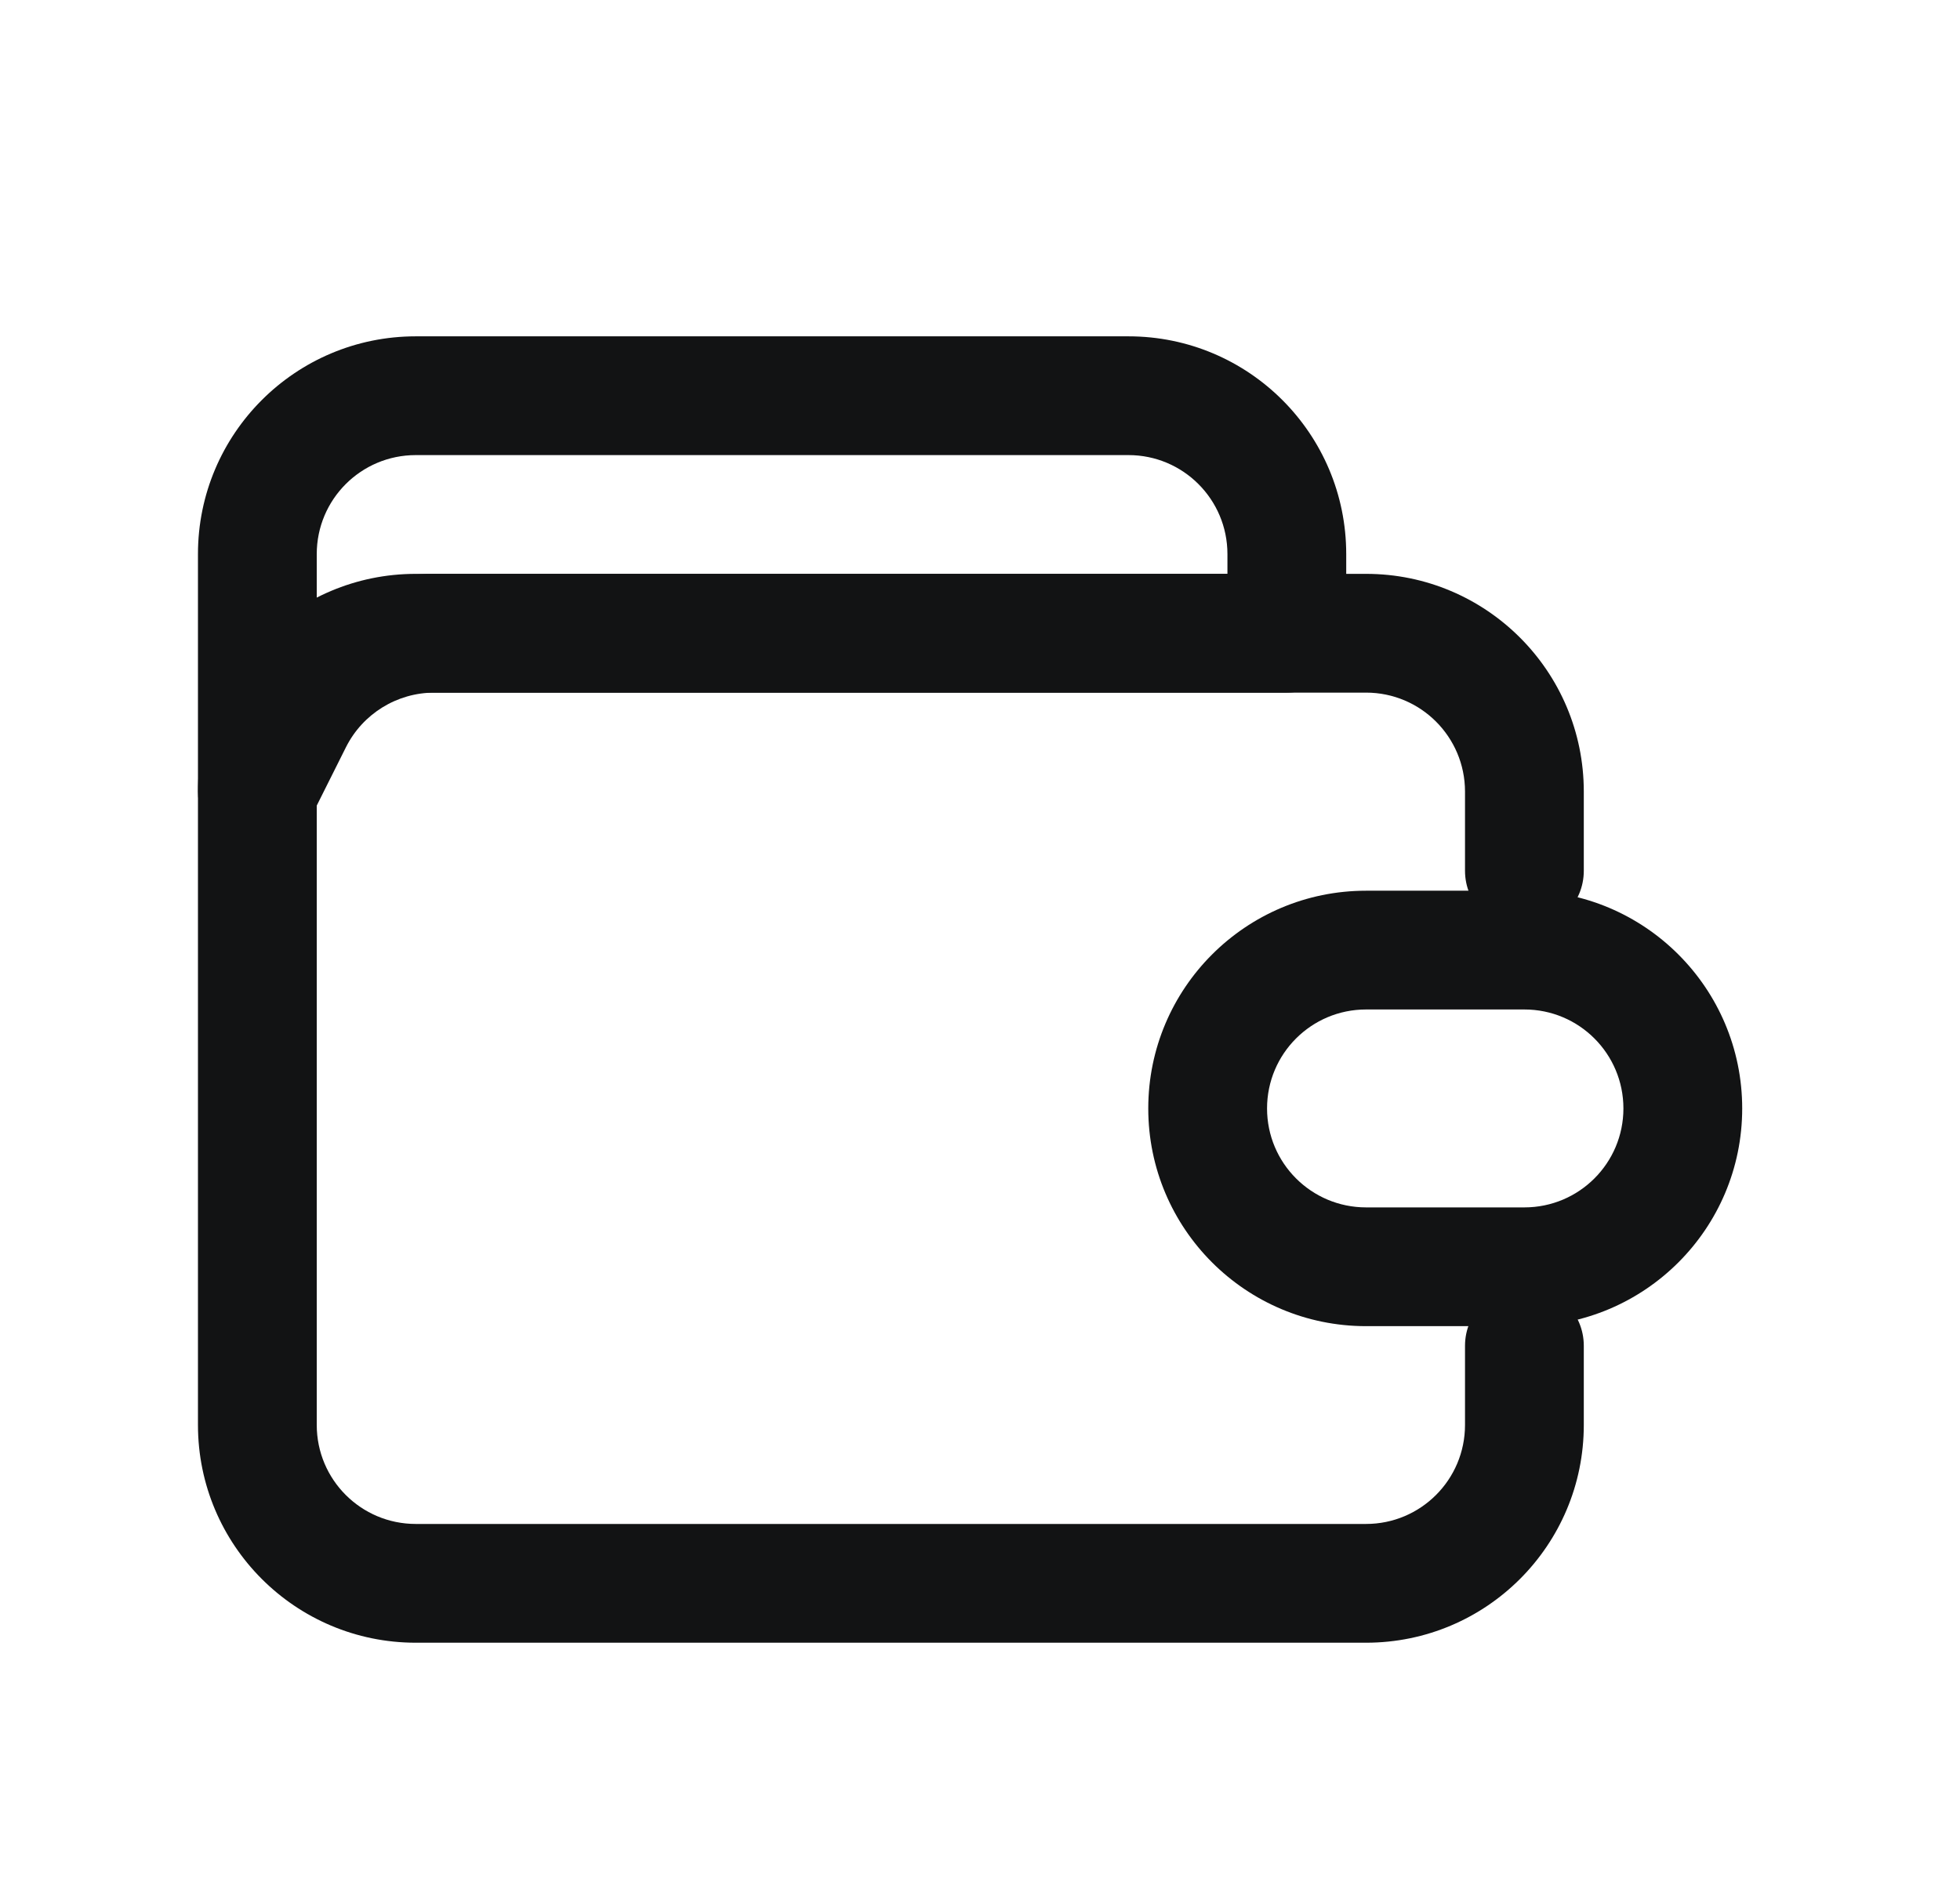
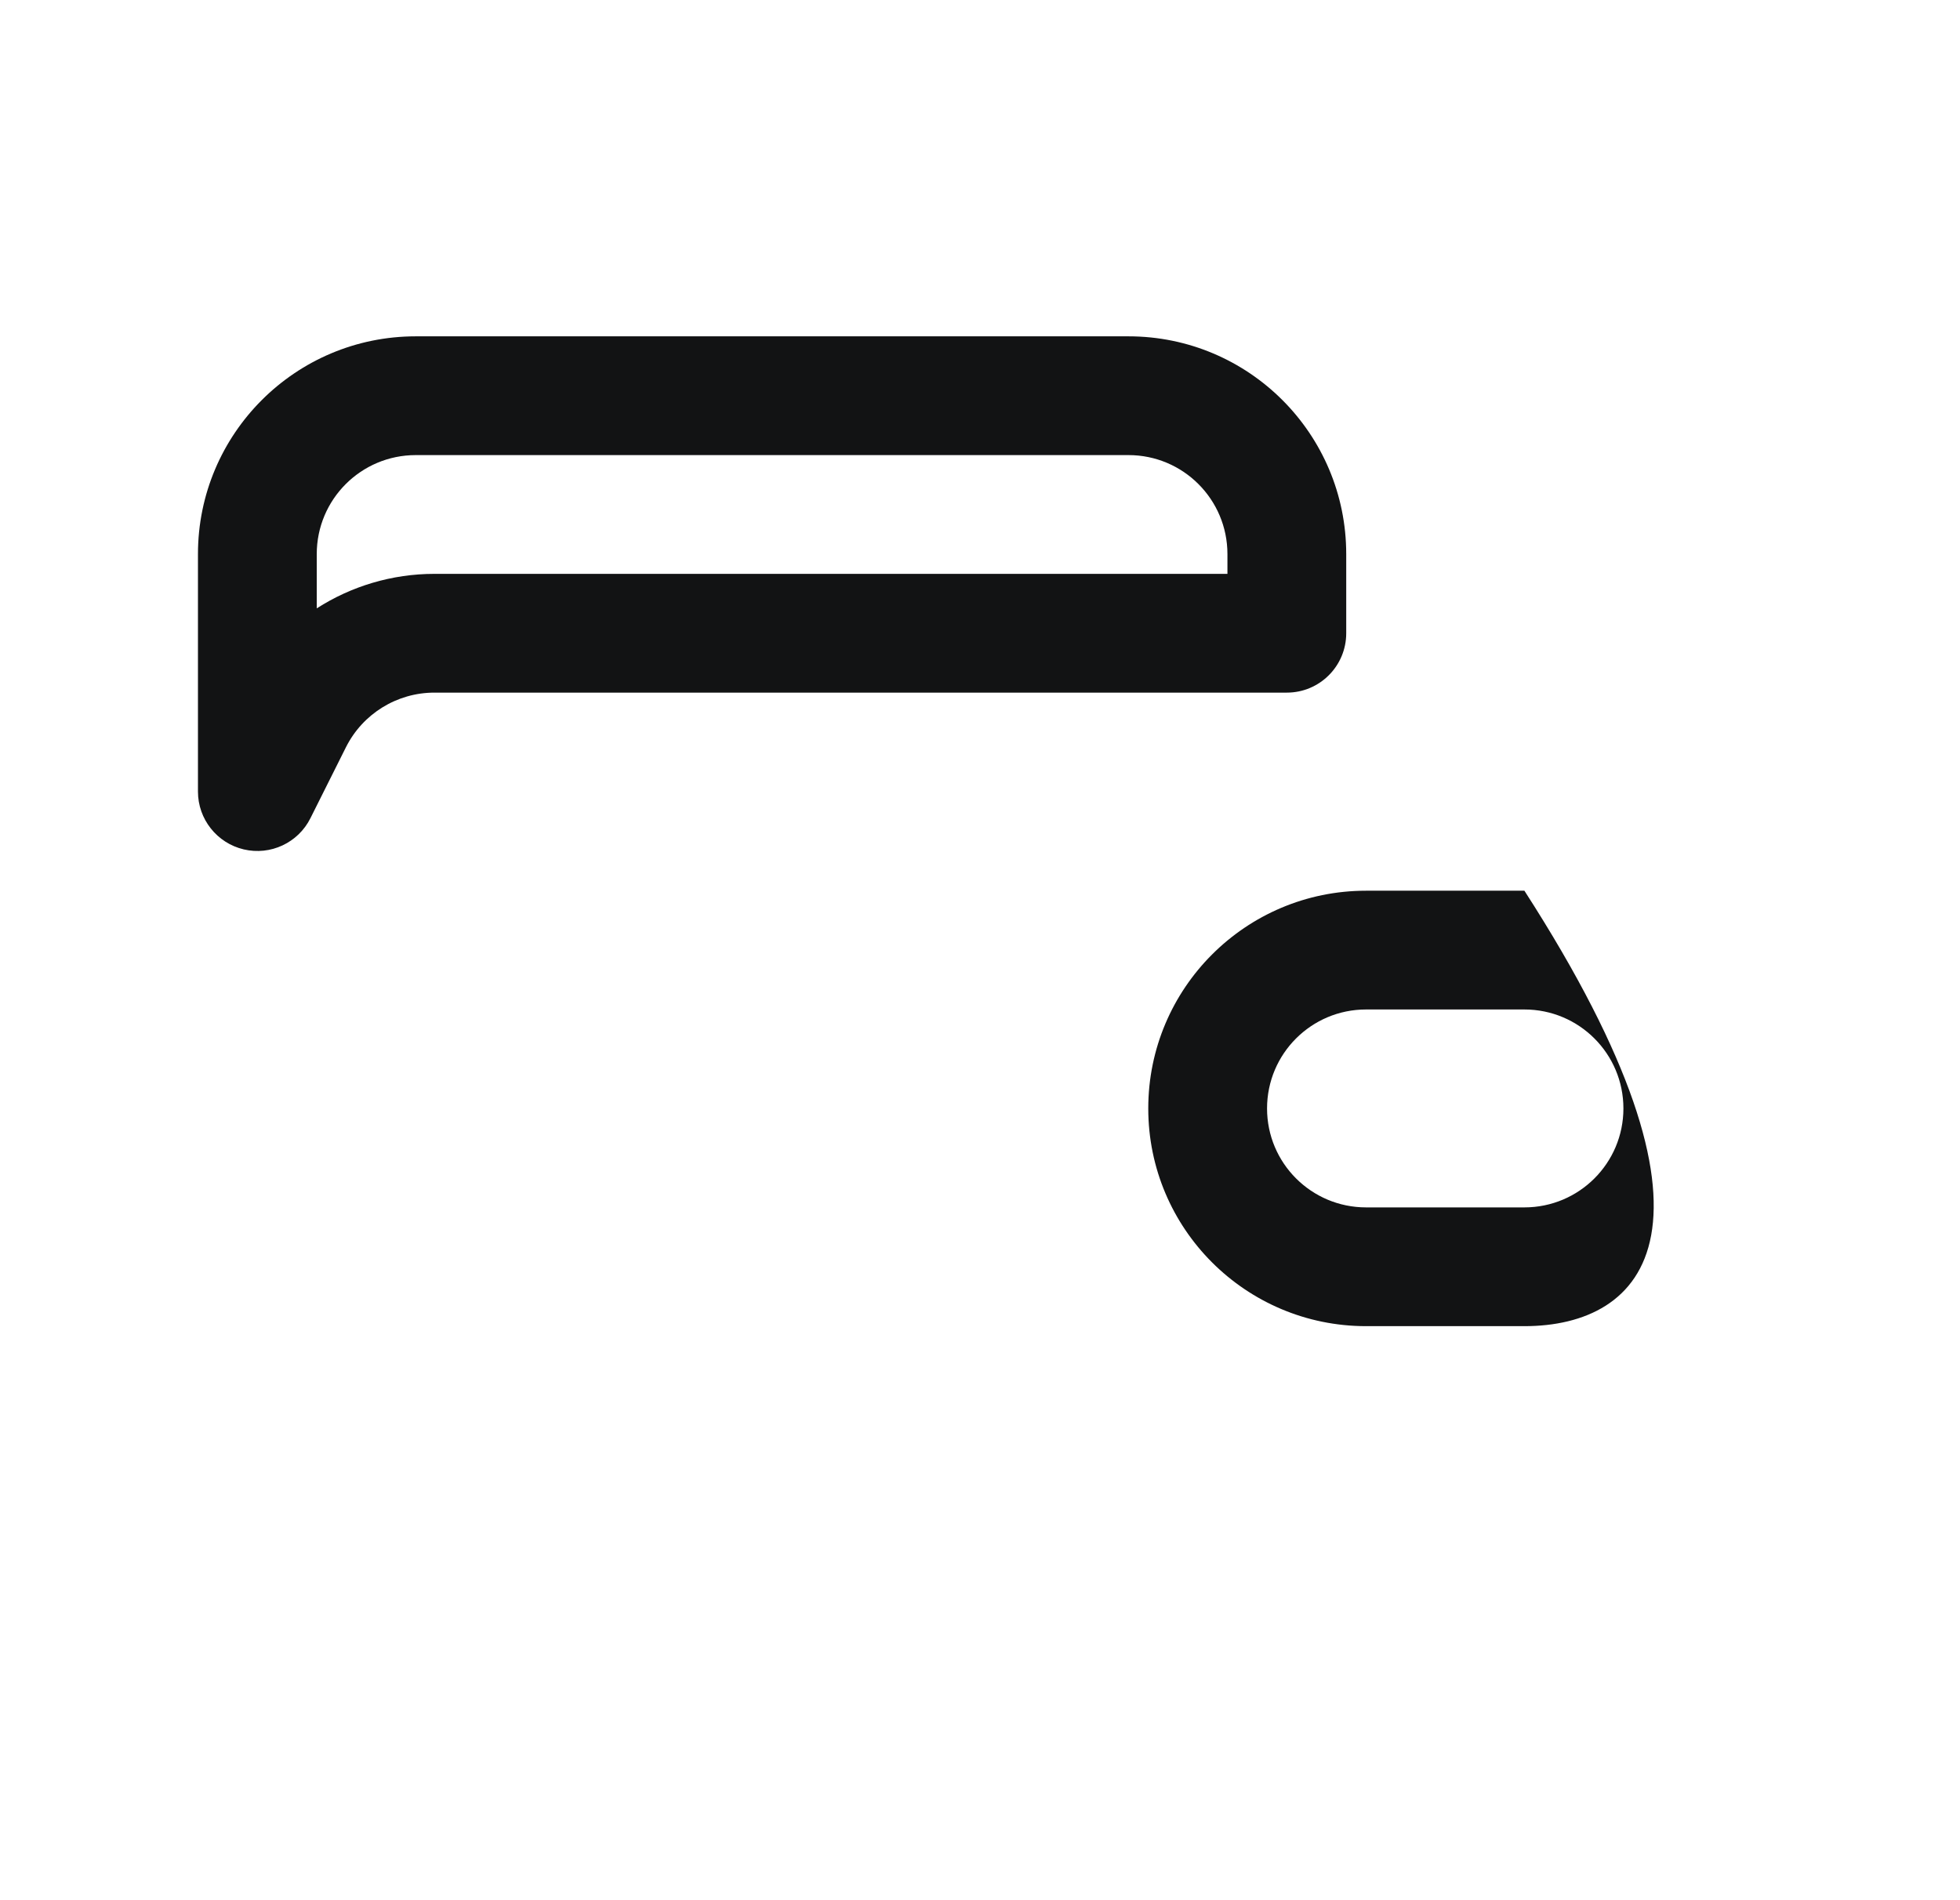
<svg xmlns="http://www.w3.org/2000/svg" width="33" height="32" viewBox="0 0 33 32" fill="none">
  <path fill-rule="evenodd" clip-rule="evenodd" d="M3.333 9.331C3.333 7.306 4.975 5.664 7 5.664H19C21.025 5.664 22.666 7.306 22.666 9.331V10.664C22.666 11.216 22.219 11.664 21.666 11.664H7.314C6.683 11.664 6.106 12.021 5.824 12.585L5.227 13.778C5.02 14.193 4.555 14.411 4.103 14.304C3.652 14.197 3.333 13.794 3.333 13.331V9.331ZM7 7.664C6.079 7.664 5.333 8.41 5.333 9.331V10.245C5.913 9.873 6.598 9.664 7.314 9.664H20.666V9.331C20.666 8.41 19.92 7.664 19 7.664H7Z" fill="#121314" />
-   <path fill-rule="evenodd" clip-rule="evenodd" d="M3.333 13.331C3.333 11.306 4.975 9.664 7 9.664H23C25.025 9.664 26.666 11.306 26.666 13.331V14.664C26.666 15.216 26.219 15.664 25.666 15.664C25.114 15.664 24.666 15.216 24.666 14.664V13.331C24.666 12.41 23.92 11.664 23 11.664H7C6.079 11.664 5.333 12.41 5.333 13.331V23.997C5.333 24.918 6.079 25.664 7 25.664H23C23.92 25.664 24.666 24.918 24.666 23.997V22.664C24.666 22.112 25.114 21.664 25.666 21.664C26.219 21.664 26.666 22.112 26.666 22.664V23.997C26.666 26.022 25.025 27.664 23 27.664H7C4.975 27.664 3.333 26.022 3.333 23.997V13.331Z" fill="#121314" />
-   <path fill-rule="evenodd" clip-rule="evenodd" d="M19.333 18.667C19.333 16.642 20.975 15 23 15H25.666C27.691 15 29.333 16.642 29.333 18.667C29.333 20.692 27.691 22.333 25.666 22.333H23C20.975 22.333 19.333 20.692 19.333 18.667ZM23 17C22.079 17 21.333 17.746 21.333 18.667C21.333 19.587 22.079 20.333 23 20.333H25.666C26.587 20.333 27.333 19.587 27.333 18.667C27.333 17.746 26.587 17 25.666 17H23Z" fill="#121314" />
+   <path fill-rule="evenodd" clip-rule="evenodd" d="M19.333 18.667C19.333 16.642 20.975 15 23 15H25.666C29.333 20.692 27.691 22.333 25.666 22.333H23C20.975 22.333 19.333 20.692 19.333 18.667ZM23 17C22.079 17 21.333 17.746 21.333 18.667C21.333 19.587 22.079 20.333 23 20.333H25.666C26.587 20.333 27.333 19.587 27.333 18.667C27.333 17.746 26.587 17 25.666 17H23Z" fill="#121314" />
</svg>